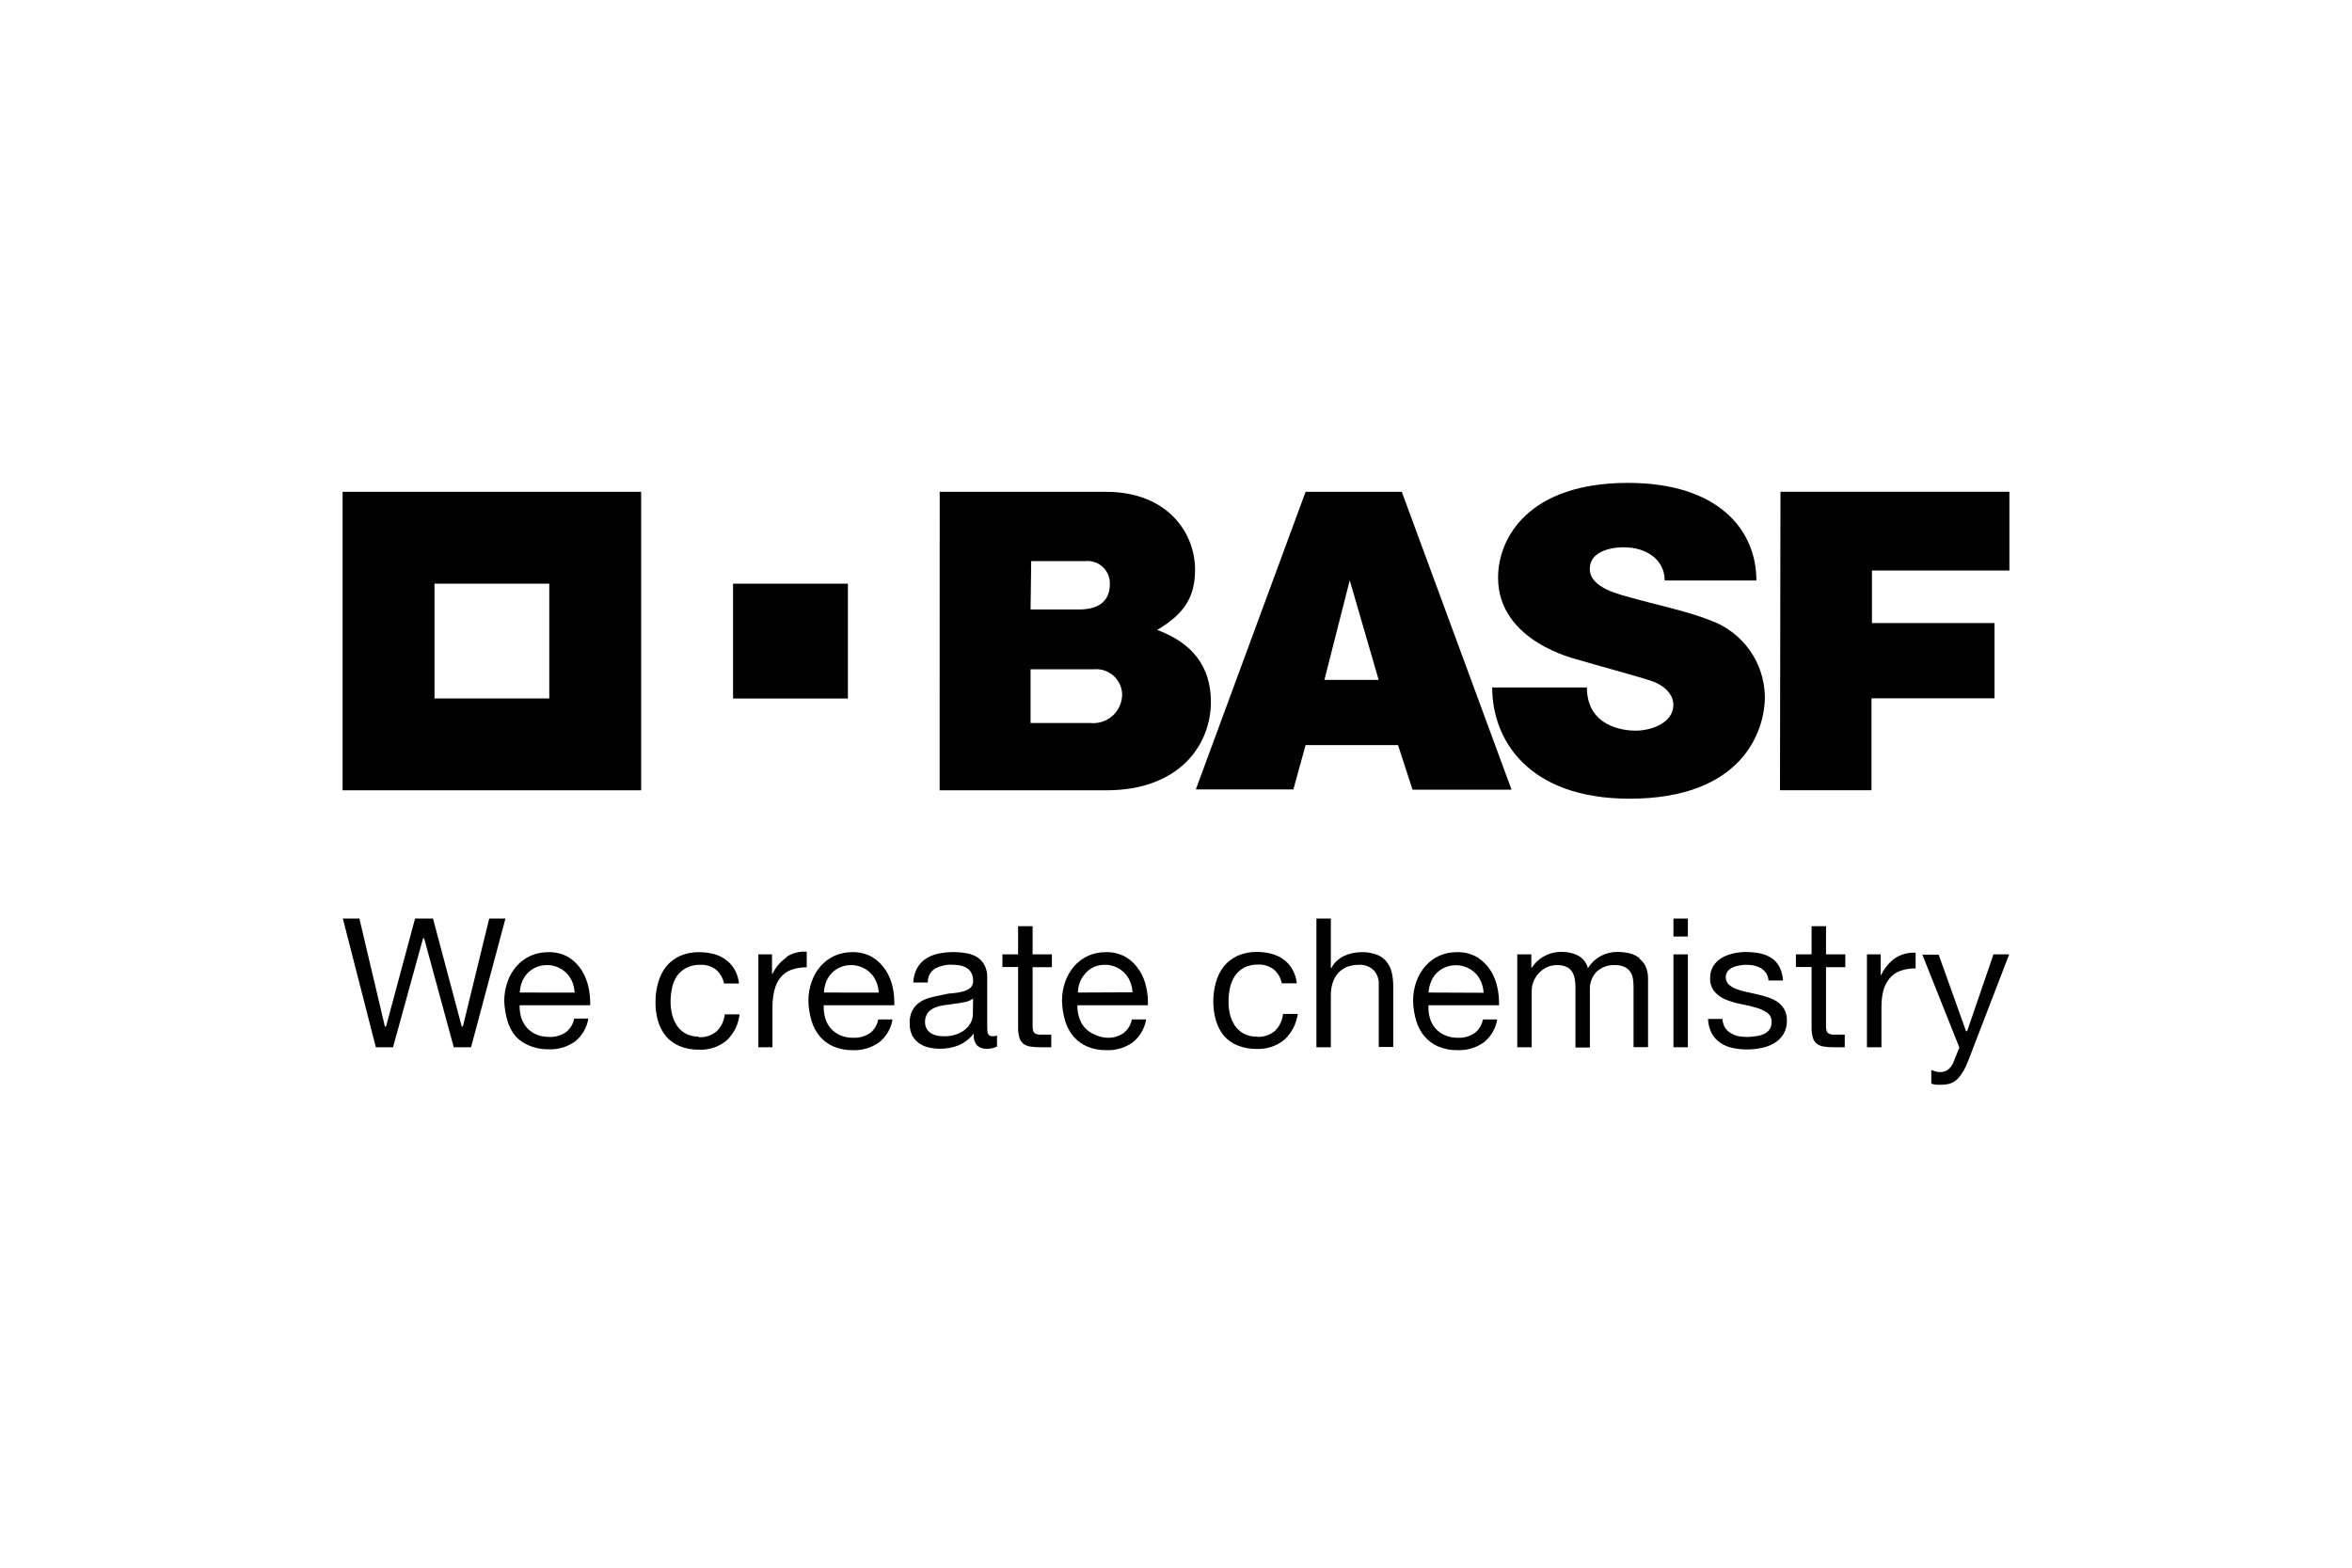
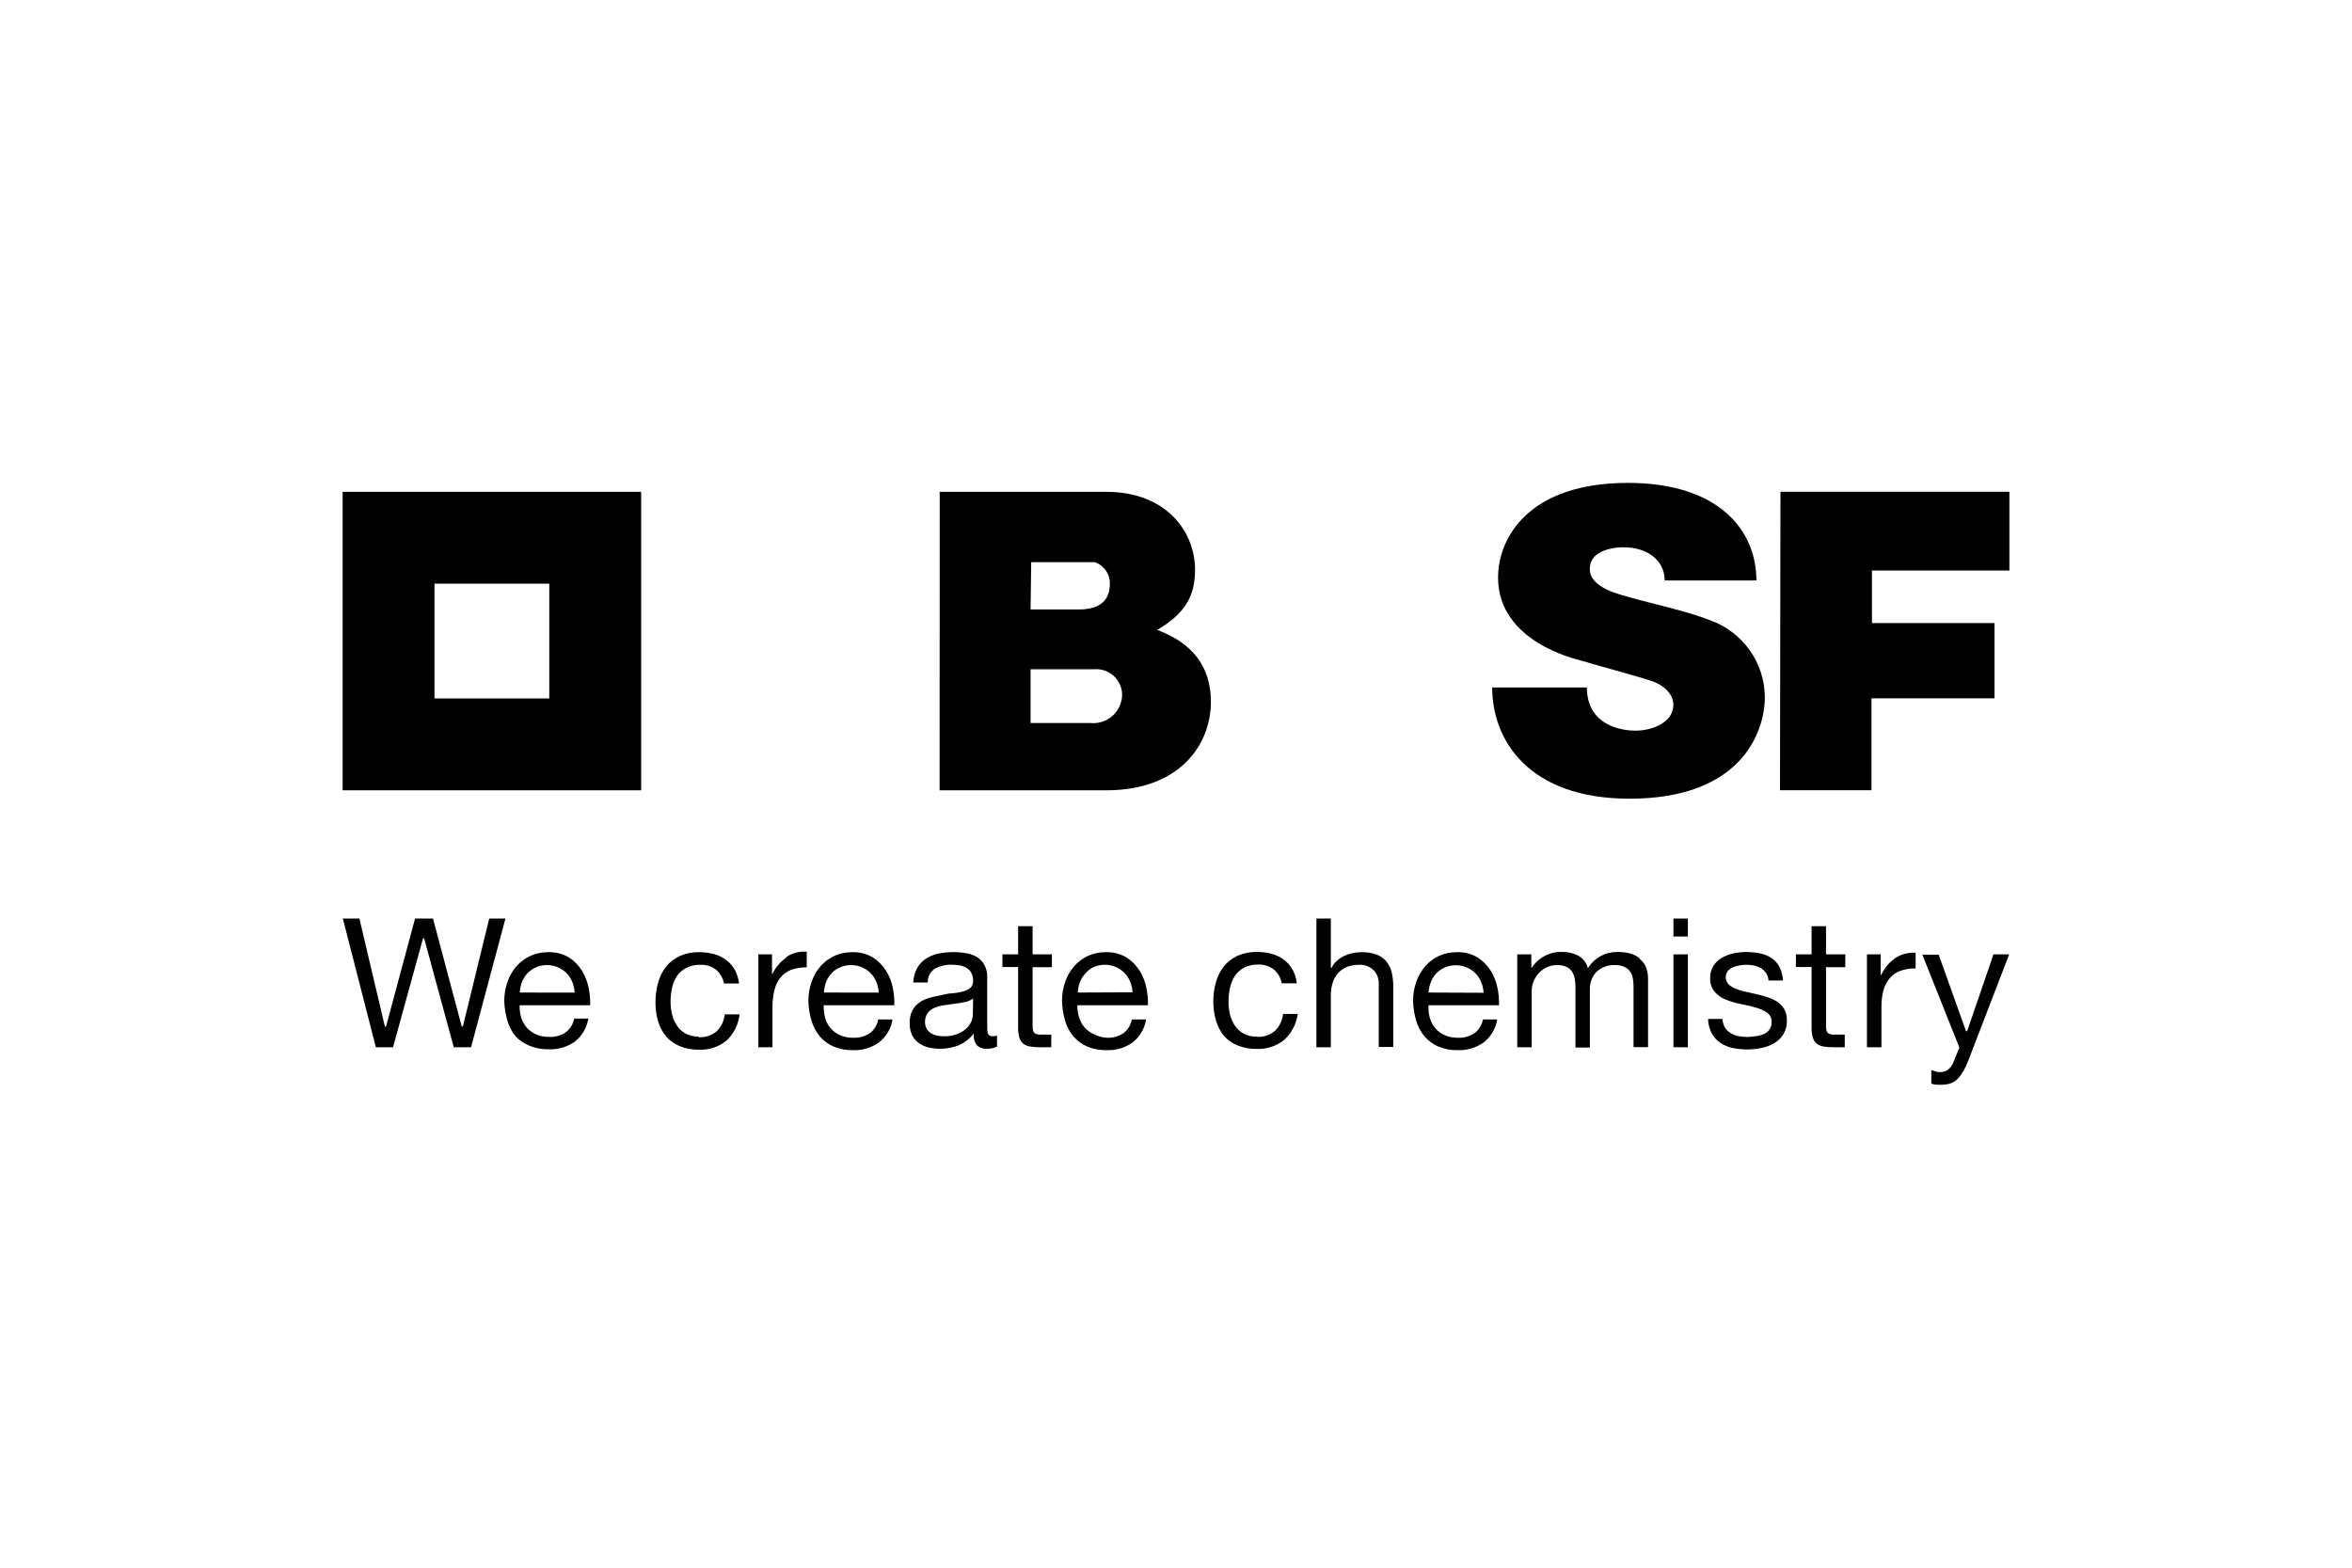
<svg xmlns="http://www.w3.org/2000/svg" width="300" height="200" viewBox="0 0 300 200" fill="none">
  <path d="M43.7 62.744V100.824H81.78V62.744H43.7ZM70.06 89.104H55.42V74.464H70.06V89.104Z" fill="black" />
-   <path d="M108.15 74.464H93.5V89.114H108.15V74.464Z" fill="black" />
-   <path d="M119.861 62.744H141.081C148.871 62.744 152.431 67.934 152.431 72.684C152.431 76.104 151.111 78.304 147.591 80.364C152.031 82.004 154.451 84.974 154.451 89.544C154.451 95.014 150.451 100.824 141.111 100.824H119.851L119.861 62.744ZM131.451 92.244H139.131C139.64 92.289 140.153 92.226 140.637 92.061C141.121 91.897 141.566 91.633 141.942 91.286C142.319 90.94 142.619 90.519 142.823 90.05C143.028 89.582 143.133 89.076 143.131 88.564C143.116 88.115 143.01 87.673 142.818 87.266C142.627 86.859 142.354 86.495 142.017 86.197C141.68 85.899 141.285 85.674 140.858 85.534C140.43 85.394 139.979 85.343 139.531 85.384H131.451V92.244ZM131.451 77.754H137.621C140.441 77.754 141.561 76.444 141.561 74.514C141.576 74.108 141.503 73.703 141.349 73.328C141.194 72.952 140.96 72.614 140.663 72.336C140.367 72.058 140.014 71.847 139.629 71.718C139.243 71.588 138.835 71.542 138.431 71.584H131.531L131.451 77.754Z" fill="black" />
-   <path d="M166.53 62.744H178.8L192.8 100.744H180.17L178.32 95.054H166.53L164.97 100.714H152.53L166.53 62.744ZM172.16 74.034L168.93 86.734H175.85L172.16 74.034Z" fill="black" />
+   <path d="M119.861 62.744H141.081C148.871 62.744 152.431 67.934 152.431 72.684C152.431 76.104 151.111 78.304 147.591 80.364C152.031 82.004 154.451 84.974 154.451 89.544C154.451 95.014 150.451 100.824 141.111 100.824H119.851L119.861 62.744ZM131.451 92.244H139.131C139.64 92.289 140.153 92.226 140.637 92.061C141.121 91.897 141.566 91.633 141.942 91.286C142.319 90.94 142.619 90.519 142.823 90.05C143.028 89.582 143.133 89.076 143.131 88.564C143.116 88.115 143.01 87.673 142.818 87.266C142.627 86.859 142.354 86.495 142.017 86.197C141.68 85.899 141.285 85.674 140.858 85.534C140.43 85.394 139.979 85.343 139.531 85.384H131.451V92.244ZM131.451 77.754H137.621C140.441 77.754 141.561 76.444 141.561 74.514C141.576 74.108 141.503 73.703 141.349 73.328C141.194 72.952 140.96 72.614 140.663 72.336C140.367 72.058 140.014 71.847 139.629 71.718H131.531L131.451 77.754Z" fill="black" />
  <path d="M212.33 74.055H224.03C224.03 67.594 219.17 61.605 207.64 61.605C194.99 61.605 191.08 68.605 191.08 73.695C191.08 81.924 201.16 84.115 201.47 84.215C202.97 84.695 209.23 86.365 210.79 86.924C212.15 87.404 213.44 88.495 213.44 89.924C213.44 92.144 210.79 93.215 208.59 93.215C207.17 93.215 202.41 92.745 202.41 87.704H190.33C190.33 94.394 194.94 101.894 207.86 101.894C222.13 101.894 225.11 93.385 225.11 88.894C225.083 86.76 224.407 84.684 223.171 82.944C221.934 81.204 220.197 79.882 218.19 79.154C215.29 77.984 210.47 76.954 208.06 76.254C206.84 75.894 202.78 75.075 202.78 72.594C202.78 69.424 208.01 69.835 207.25 69.835C209.61 69.814 212.33 71.144 212.33 74.055Z" fill="black" />
  <path d="M227.1 62.734H256.3V72.784H238.77V79.484H254.4V89.084H238.71V100.814H227.04L227.1 62.734Z" fill="black" />
  <path d="M58.901 130.955L58.88 130.905L55.23 117.185H52.941L49.24 130.955H49.09L49.081 130.905L45.84 117.185H43.73L47.941 133.605H50.13L53.961 119.705H54.1L54.111 119.755L57.88 133.605H60.081L64.471 117.185H62.401L59.041 130.955H58.901Z" fill="black" />
  <path d="M74.19 123.785C73.769 123.113 73.202 122.545 72.53 122.125C71.735 121.667 70.827 121.441 69.91 121.475C69.142 121.471 68.383 121.627 67.68 121.935C67 122.24 66.393 122.686 65.9 123.245C65.382 123.827 64.988 124.507 64.74 125.245C64.452 126.04 64.31 126.88 64.32 127.725C64.346 128.576 64.484 129.42 64.73 130.235C64.938 130.969 65.3 131.65 65.79 132.235C66.276 132.749 66.871 133.148 67.53 133.405C68.312 133.729 69.153 133.885 70 133.865C71.197 133.912 72.375 133.561 73.35 132.865C74.258 132.137 74.861 131.095 75.04 129.945H73.24C73.11 130.64 72.729 131.263 72.17 131.695C71.553 132.108 70.821 132.314 70.08 132.285C69.49 132.298 68.903 132.186 68.36 131.955C67.899 131.751 67.489 131.447 67.16 131.065C66.845 130.693 66.611 130.261 66.47 129.795C66.326 129.291 66.262 128.768 66.28 128.245H75.28C75.3 127.5 75.232 126.755 75.08 126.025C74.925 125.242 74.63 124.493 74.21 123.815M66.3 126.625V126.565C66.329 126.113 66.427 125.668 66.59 125.245C66.753 124.836 66.994 124.462 67.3 124.145C67.603 123.829 67.967 123.577 68.37 123.405C68.814 123.212 69.295 123.116 69.78 123.125C70.255 123.118 70.725 123.214 71.16 123.405C71.565 123.578 71.935 123.826 72.25 124.135C72.56 124.449 72.808 124.819 72.98 125.225C73.158 125.654 73.263 126.111 73.29 126.575V126.635L66.3 126.625Z" fill="black" />
  <path d="M89.1 132.244C88.531 132.257 87.967 132.127 87.46 131.864C87.021 131.622 86.644 131.279 86.361 130.864C86.067 130.433 85.853 129.952 85.731 129.444C85.599 128.908 85.532 128.357 85.531 127.804C85.533 127.209 85.596 126.616 85.721 126.034C85.83 125.496 86.04 124.984 86.341 124.524C86.646 124.086 87.055 123.729 87.531 123.484C88.095 123.204 88.72 123.067 89.35 123.084C90.072 123.057 90.779 123.283 91.35 123.724C91.865 124.183 92.216 124.798 92.35 125.474H94.26C94.199 124.861 94.016 124.266 93.721 123.724C93.444 123.231 93.066 122.801 92.611 122.464C92.148 122.115 91.622 121.86 91.061 121.714C90.441 121.55 89.802 121.47 89.16 121.474C88.318 121.46 87.483 121.627 86.71 121.964C86.032 122.275 85.433 122.737 84.96 123.314C84.502 123.911 84.162 124.59 83.96 125.314C83.723 126.126 83.605 126.969 83.611 127.814C83.592 128.636 83.7 129.456 83.93 130.244C84.135 130.978 84.493 131.66 84.981 132.244C85.457 132.784 86.053 133.205 86.721 133.474C87.483 133.779 88.299 133.928 89.121 133.914C90.421 133.986 91.701 133.561 92.701 132.724C93.617 131.844 94.194 130.668 94.331 129.404H92.441C92.366 130.212 92.012 130.969 91.441 131.544C90.796 132.093 89.965 132.372 89.121 132.324" fill="black" />
  <path d="M100.36 122.115C99.573 122.651 98.942 123.386 98.531 124.245H98.471V121.755H96.731V133.605H98.531V128.345C98.533 127.636 98.624 126.931 98.8 126.245C98.934 125.695 99.183 125.181 99.531 124.735C99.89 124.285 100.363 123.939 100.9 123.735C101.542 123.507 102.22 123.396 102.9 123.405V121.405H102.76C101.911 121.372 101.071 121.595 100.35 122.045" fill="black" />
  <path d="M112.97 123.785C112.545 123.113 111.974 122.546 111.3 122.125C110.505 121.667 109.597 121.441 108.68 121.475C107.912 121.47 107.153 121.627 106.45 121.935C105.776 122.244 105.173 122.69 104.68 123.245C104.169 123.83 103.778 124.509 103.53 125.245C103.242 126.04 103.1 126.88 103.11 127.725C103.133 128.575 103.268 129.419 103.51 130.235C103.726 130.968 104.09 131.648 104.58 132.235C105.058 132.79 105.656 133.228 106.33 133.515C107.111 133.841 107.953 133.998 108.8 133.975C109.993 134.021 111.168 133.669 112.14 132.975C113.054 132.251 113.661 131.208 113.84 130.055H112.02C111.898 130.75 111.52 131.375 110.96 131.805C110.342 132.216 109.611 132.422 108.87 132.395C108.279 132.409 107.693 132.297 107.15 132.065C106.686 131.861 106.272 131.557 105.94 131.175C105.625 130.805 105.393 130.372 105.26 129.905C105.104 129.366 105.04 128.805 105.07 128.245H114.07C114.093 127.5 114.029 126.755 113.88 126.025C113.722 125.241 113.424 124.493 113 123.815M105.1 126.625V126.565C105.121 126.113 105.215 125.667 105.38 125.245C105.543 124.836 105.784 124.462 106.09 124.145C106.391 123.826 106.756 123.574 107.16 123.405C107.601 123.213 108.079 123.117 108.56 123.125C109.035 123.116 109.506 123.212 109.94 123.405C110.763 123.748 111.417 124.402 111.76 125.225C111.941 125.654 112.05 126.11 112.08 126.575V126.635L105.1 126.625Z" fill="black" />
  <path d="M126 131.904C125.936 131.575 125.909 131.24 125.92 130.904V124.704C125.946 124.126 125.811 123.551 125.53 123.044C125.289 122.63 124.945 122.285 124.53 122.044C124.089 121.805 123.608 121.649 123.11 121.584C121.951 121.398 120.768 121.428 119.62 121.674C119.057 121.798 118.521 122.026 118.04 122.344C117.585 122.658 117.211 123.077 116.95 123.564C116.666 124.116 116.509 124.724 116.49 125.344H118.34C118.325 124.992 118.402 124.642 118.566 124.329C118.729 124.016 118.972 123.753 119.27 123.564C119.923 123.22 120.653 123.051 121.39 123.074C121.705 123.078 122.019 123.101 122.33 123.144C122.638 123.189 122.936 123.287 123.21 123.434C123.481 123.575 123.707 123.79 123.86 124.054C124.047 124.382 124.137 124.757 124.12 125.134C124.131 125.299 124.106 125.465 124.045 125.618C123.985 125.772 123.891 125.911 123.77 126.024C123.505 126.244 123.194 126.401 122.86 126.484C122.437 126.596 122.006 126.672 121.57 126.714C121.09 126.714 120.57 126.844 120.03 126.954C119.49 127.064 119.03 127.164 118.54 127.304C118.082 127.428 117.649 127.631 117.26 127.904C116.892 128.166 116.588 128.508 116.37 128.904C116.124 129.411 116.007 129.971 116.03 130.534C116.015 131.057 116.118 131.576 116.33 132.054C116.531 132.447 116.818 132.789 117.17 133.054C117.544 133.321 117.965 133.515 118.41 133.624C118.909 133.739 119.419 133.796 119.93 133.794C120.717 133.801 121.497 133.658 122.23 133.374C122.958 133.072 123.601 132.594 124.1 131.984L124.21 131.854V132.024C124.186 132.268 124.211 132.515 124.285 132.749C124.359 132.983 124.48 133.199 124.64 133.384C124.962 133.668 125.382 133.815 125.81 133.794C126.28 133.819 126.748 133.722 127.17 133.514V132.114C126.995 132.169 126.814 132.199 126.63 132.204C126.28 132.204 126.08 132.084 126.02 131.834M124.09 129.434C124.083 129.749 124.012 130.058 123.88 130.344C123.723 130.691 123.495 131.001 123.21 131.254C122.874 131.552 122.483 131.783 122.06 131.934C121.518 132.126 120.945 132.217 120.37 132.204C120.071 132.204 119.773 132.174 119.48 132.114C119.212 132.054 118.955 131.949 118.72 131.804C118.504 131.655 118.324 131.46 118.19 131.234C118.052 130.973 117.983 130.68 117.99 130.384C117.973 129.978 118.089 129.578 118.32 129.244C118.552 128.943 118.859 128.708 119.21 128.564C119.601 128.405 120.011 128.297 120.43 128.244C120.85 128.174 121.3 128.114 121.76 128.054C122.184 128.009 122.605 127.939 123.02 127.844C123.379 127.792 123.721 127.659 124.02 127.454L124.12 127.374L124.09 129.434Z" fill="black" />
  <path d="M145.32 123.785C144.895 123.113 144.325 122.546 143.65 122.125C142.855 121.667 141.947 121.441 141.03 121.475C140.263 121.469 139.503 121.625 138.8 121.935C138.124 122.242 137.521 122.688 137.03 123.245C136.52 123.832 136.126 124.511 135.87 125.245C135.591 126.042 135.452 126.881 135.46 127.725C135.485 128.575 135.62 129.419 135.86 130.235C136.074 130.969 136.439 131.65 136.93 132.235C137.408 132.79 138.007 133.228 138.68 133.515C139.462 133.841 140.304 133.998 141.15 133.975C142.344 134.022 143.519 133.67 144.49 132.975C145.398 132.245 146.003 131.205 146.19 130.055H144.37C144.24 130.75 143.86 131.373 143.3 131.805C142.687 132.217 141.959 132.424 141.22 132.395C140.631 132.368 140.055 132.214 139.53 131.945C139.066 131.741 138.653 131.437 138.32 131.055C138.005 130.685 137.773 130.252 137.64 129.785C137.481 129.288 137.407 128.767 137.42 128.245H146.42C146.446 127.5 146.379 126.754 146.22 126.025C146.066 125.242 145.771 124.493 145.35 123.815M137.49 126.625V126.565C137.507 126.112 137.601 125.665 137.77 125.245C137.934 124.836 138.175 124.462 138.48 124.145C138.772 123.814 139.13 123.549 139.53 123.365C139.975 123.172 140.456 123.076 140.94 123.085C141.415 123.078 141.886 123.174 142.32 123.365C142.724 123.536 143.091 123.784 143.4 124.095C143.714 124.406 143.962 124.777 144.13 125.185C144.313 125.613 144.421 126.07 144.45 126.535V126.595L137.49 126.625Z" fill="black" />
  <path d="M160.26 132.244C159.693 132.258 159.132 132.128 158.63 131.864C158.187 131.622 157.807 131.28 157.52 130.864C157.231 130.43 157.018 129.95 156.89 129.444C156.761 128.907 156.697 128.357 156.7 127.804C156.699 127.21 156.759 126.616 156.88 126.034C156.996 125.498 157.206 124.987 157.5 124.524C157.799 124.079 158.2 123.712 158.67 123.454C159.235 123.174 159.86 123.037 160.49 123.054C161.211 123.027 161.919 123.253 162.49 123.694C163.012 124.147 163.365 124.764 163.49 125.444H165.41C165.346 124.83 165.159 124.235 164.86 123.694C164.586 123.201 164.212 122.772 163.76 122.434C163.292 122.088 162.763 121.834 162.2 121.684C161.584 121.521 160.948 121.44 160.31 121.444C159.465 121.429 158.626 121.597 157.85 121.934C157.173 122.248 156.576 122.709 156.1 123.284C155.642 123.881 155.302 124.56 155.1 125.284C154.866 126.097 154.752 126.939 154.76 127.784C154.754 128.614 154.872 129.44 155.11 130.234C155.315 130.93 155.655 131.579 156.11 132.144C156.587 132.684 157.182 133.105 157.85 133.374C158.613 133.678 159.429 133.827 160.25 133.814C161.554 133.884 162.836 133.459 163.84 132.624C164.765 131.763 165.362 130.607 165.53 129.354H163.65C163.571 130.161 163.218 130.916 162.65 131.494C162.007 132.045 161.175 132.324 160.33 132.274" fill="black" />
  <path d="M176.87 122.685C176.532 122.291 176.103 121.985 175.62 121.795C174.981 121.559 174.301 121.45 173.62 121.475C173.254 121.477 172.888 121.517 172.53 121.595C172.16 121.666 171.801 121.783 171.46 121.945C171.124 122.103 170.813 122.312 170.54 122.565C170.243 122.813 170.004 123.124 169.84 123.475H169.75V117.185H167.91V133.605H169.75V126.905C169.747 126.392 169.825 125.883 169.98 125.395C170.116 124.946 170.344 124.53 170.65 124.175C170.959 123.825 171.342 123.549 171.77 123.365C172.278 123.172 172.817 123.077 173.36 123.085C173.695 123.067 174.029 123.118 174.343 123.233C174.658 123.348 174.946 123.526 175.19 123.755C175.42 123.994 175.598 124.279 175.713 124.59C175.829 124.901 175.879 125.233 175.86 125.565V133.565H177.71V125.795C177.714 125.202 177.647 124.611 177.51 124.035C177.396 123.538 177.167 123.076 176.84 122.685" fill="black" />
  <path d="M190.101 123.785C189.676 123.113 189.105 122.546 188.431 122.125C187.635 121.667 186.728 121.441 185.811 121.475C185.04 121.47 184.277 121.626 183.571 121.935C182.899 122.245 182.3 122.691 181.811 123.245C181.3 123.832 180.907 124.511 180.651 125.245C180.371 126.042 180.233 126.881 180.241 127.725C180.265 128.575 180.399 129.419 180.641 130.235C180.857 130.968 181.221 131.648 181.711 132.235C182.188 132.79 182.787 133.228 183.461 133.515C184.239 133.839 185.077 133.996 185.921 133.975C187.117 134.022 188.296 133.671 189.271 132.975C190.178 132.245 190.784 131.205 190.971 130.055H189.151C189.021 130.75 188.64 131.373 188.081 131.805C187.464 132.219 186.732 132.426 185.991 132.395C185.404 132.408 184.82 132.296 184.281 132.065C183.815 131.864 183.401 131.559 183.071 131.175C182.756 130.805 182.524 130.372 182.391 129.905C182.245 129.415 182.181 128.905 182.201 128.395V128.245H191.201C191.226 127.5 191.159 126.754 191.001 126.025C190.846 125.242 190.551 124.493 190.131 123.815M182.221 126.625V126.565C182.246 126.11 182.351 125.664 182.531 125.245C182.691 124.836 182.928 124.463 183.231 124.145C183.556 123.82 183.943 123.564 184.369 123.393C184.795 123.221 185.251 123.136 185.711 123.145C186.186 123.136 186.657 123.232 187.091 123.425C187.914 123.768 188.568 124.422 188.911 125.245C189.092 125.674 189.2 126.13 189.231 126.595V126.655L182.221 126.625Z" fill="black" />
  <path d="M209.14 122.244C208.774 121.963 208.356 121.755 207.91 121.634C207.38 121.505 206.836 121.441 206.29 121.444C205.547 121.438 204.814 121.62 204.16 121.974C203.517 122.323 202.976 122.833 202.59 123.454L202.52 123.564V123.444C202.428 123.117 202.27 122.812 202.057 122.548C201.844 122.283 201.58 122.064 201.28 121.904C200.661 121.591 199.974 121.433 199.28 121.444C198.514 121.413 197.754 121.581 197.072 121.932C196.39 122.282 195.811 122.803 195.39 123.444H195.32V121.754H193.53V133.604H195.37V126.244C195.383 125.943 195.443 125.646 195.55 125.364C195.827 124.564 196.39 123.894 197.13 123.484C197.593 123.234 198.114 123.109 198.64 123.124C199.025 123.11 199.407 123.182 199.76 123.334C200.047 123.452 200.293 123.65 200.47 123.904C200.653 124.165 200.779 124.461 200.84 124.774C200.915 125.129 200.951 125.491 200.95 125.854V133.644H202.79V126.244C202.773 125.83 202.839 125.416 202.985 125.028C203.131 124.639 203.354 124.284 203.64 123.984C203.952 123.69 204.32 123.463 204.722 123.315C205.125 123.167 205.552 123.102 205.98 123.124C206.392 123.107 206.802 123.182 207.18 123.344C207.474 123.469 207.726 123.673 207.91 123.934C208.098 124.191 208.221 124.489 208.27 124.804C208.329 125.134 208.359 125.469 208.36 125.804V133.594H210.21V124.884C210.222 124.35 210.123 123.818 209.92 123.324C209.744 122.931 209.472 122.587 209.13 122.324" fill="black" />
  <path d="M215.29 119.475H213.45V117.185H215.29V119.475ZM215.29 121.755H213.45V133.605H215.29V121.755Z" fill="black" />
  <path d="M226.31 133.084C226.783 132.803 227.181 132.412 227.47 131.944C227.789 131.41 227.945 130.795 227.92 130.174C227.937 129.683 227.823 129.197 227.59 128.764C227.372 128.395 227.079 128.074 226.73 127.824C226.36 127.576 225.956 127.38 225.53 127.244C225.058 127.084 224.577 126.95 224.09 126.844L222.7 126.534C222.272 126.443 221.85 126.319 221.44 126.164C221.095 126.034 220.776 125.84 220.5 125.594C220.282 125.374 220.149 125.083 220.125 124.773C220.101 124.464 220.188 124.156 220.37 123.904C220.538 123.699 220.75 123.535 220.99 123.424C221.257 123.302 221.54 123.218 221.83 123.174C222.451 123.054 223.089 123.054 223.71 123.174C224.022 123.244 224.322 123.358 224.6 123.514C224.867 123.673 225.096 123.888 225.27 124.144C225.447 124.428 225.55 124.751 225.57 125.084H227.42C227.394 124.482 227.241 123.893 226.97 123.354C226.736 122.9 226.393 122.512 225.97 122.224C225.515 121.934 225.01 121.731 224.48 121.624C223.864 121.508 223.238 121.451 222.61 121.454C222.082 121.459 221.555 121.523 221.04 121.644C220.509 121.766 220 121.968 219.53 122.244C219.126 122.498 218.784 122.84 218.53 123.244C218.257 123.703 218.118 124.23 218.13 124.764C218.092 125.402 218.296 126.03 218.7 126.524C219.089 126.964 219.575 127.307 220.12 127.524C220.728 127.769 221.358 127.956 222 128.084C222.638 128.197 223.269 128.344 223.89 128.524C224.412 128.657 224.908 128.873 225.36 129.164C225.557 129.297 225.716 129.478 225.823 129.69C225.93 129.902 225.98 130.137 225.97 130.374C225.994 130.733 225.888 131.088 225.67 131.374C225.483 131.625 225.231 131.819 224.94 131.934C224.621 132.069 224.284 132.156 223.94 132.194C223.223 132.321 222.488 132.321 221.77 132.194C221.416 132.128 221.077 131.995 220.77 131.804C220.46 131.628 220.199 131.377 220.01 131.074C219.823 130.744 219.717 130.374 219.7 129.994H217.86C217.88 130.62 218.033 131.233 218.31 131.794C218.572 132.287 218.949 132.71 219.41 133.024C219.885 133.347 220.419 133.575 220.98 133.694C222.2 133.95 223.46 133.95 224.68 133.694C225.252 133.587 225.8 133.38 226.3 133.084" fill="black" />
  <path d="M232.91 118.164H231.07V121.754H229.07V123.364H231.07V131.054C231.055 131.5 231.109 131.945 231.23 132.374C231.307 132.671 231.475 132.937 231.71 133.134C231.958 133.328 232.25 133.455 232.56 133.504C232.99 133.579 233.425 133.612 233.86 133.604H235.3V131.994H234.46C234.15 131.994 233.89 131.994 233.7 131.994C233.53 131.979 233.365 131.925 233.22 131.834C233.098 131.746 233.01 131.619 232.97 131.474C232.926 131.284 232.906 131.089 232.91 130.894V123.394H235.37V121.754H232.91V118.164Z" fill="black" />
  <path d="M131.71 118.164H129.86V121.754H127.86V123.364H129.86V131.054C129.85 131.499 129.904 131.944 130.02 132.374C130.105 132.668 130.271 132.931 130.5 133.134C130.749 133.326 131.041 133.453 131.35 133.504C131.78 133.578 132.215 133.611 132.65 133.604H134.09V131.994H133.25C132.94 131.994 132.69 131.994 132.49 131.994C132.321 131.976 132.157 131.921 132.01 131.834C131.891 131.746 131.806 131.618 131.77 131.474C131.726 131.284 131.706 131.089 131.71 130.894V123.394H134.17V121.754H131.71V118.164Z" fill="black" />
  <path d="M239.95 124.384H239.88V121.754H238.13V133.604H239.98V128.484C239.973 127.787 240.05 127.092 240.21 126.414C240.349 125.852 240.608 125.326 240.97 124.874C241.329 124.424 241.802 124.079 242.34 123.874C242.982 123.646 243.659 123.534 244.34 123.544V121.544C243.448 121.493 242.561 121.717 241.8 122.184C241.019 122.724 240.391 123.458 239.98 124.314" fill="black" />
  <path d="M250.41 136.705C250.667 136.226 250.894 135.732 251.09 135.225L256.27 121.755H254.27L250.91 131.555H250.77L247.28 121.795H245.2L249.92 133.645L249.11 135.645C248.955 135.973 248.726 136.261 248.44 136.485C248.147 136.686 247.796 136.788 247.44 136.775C247.233 136.776 247.027 136.742 246.83 136.675L246.34 136.515V138.245C246.54 138.316 246.749 138.363 246.96 138.385C247.19 138.4 247.42 138.4 247.65 138.385C248.037 138.391 248.422 138.334 248.79 138.215C249.112 138.092 249.408 137.909 249.66 137.675C249.951 137.379 250.197 137.042 250.39 136.675" fill="black" />
</svg>